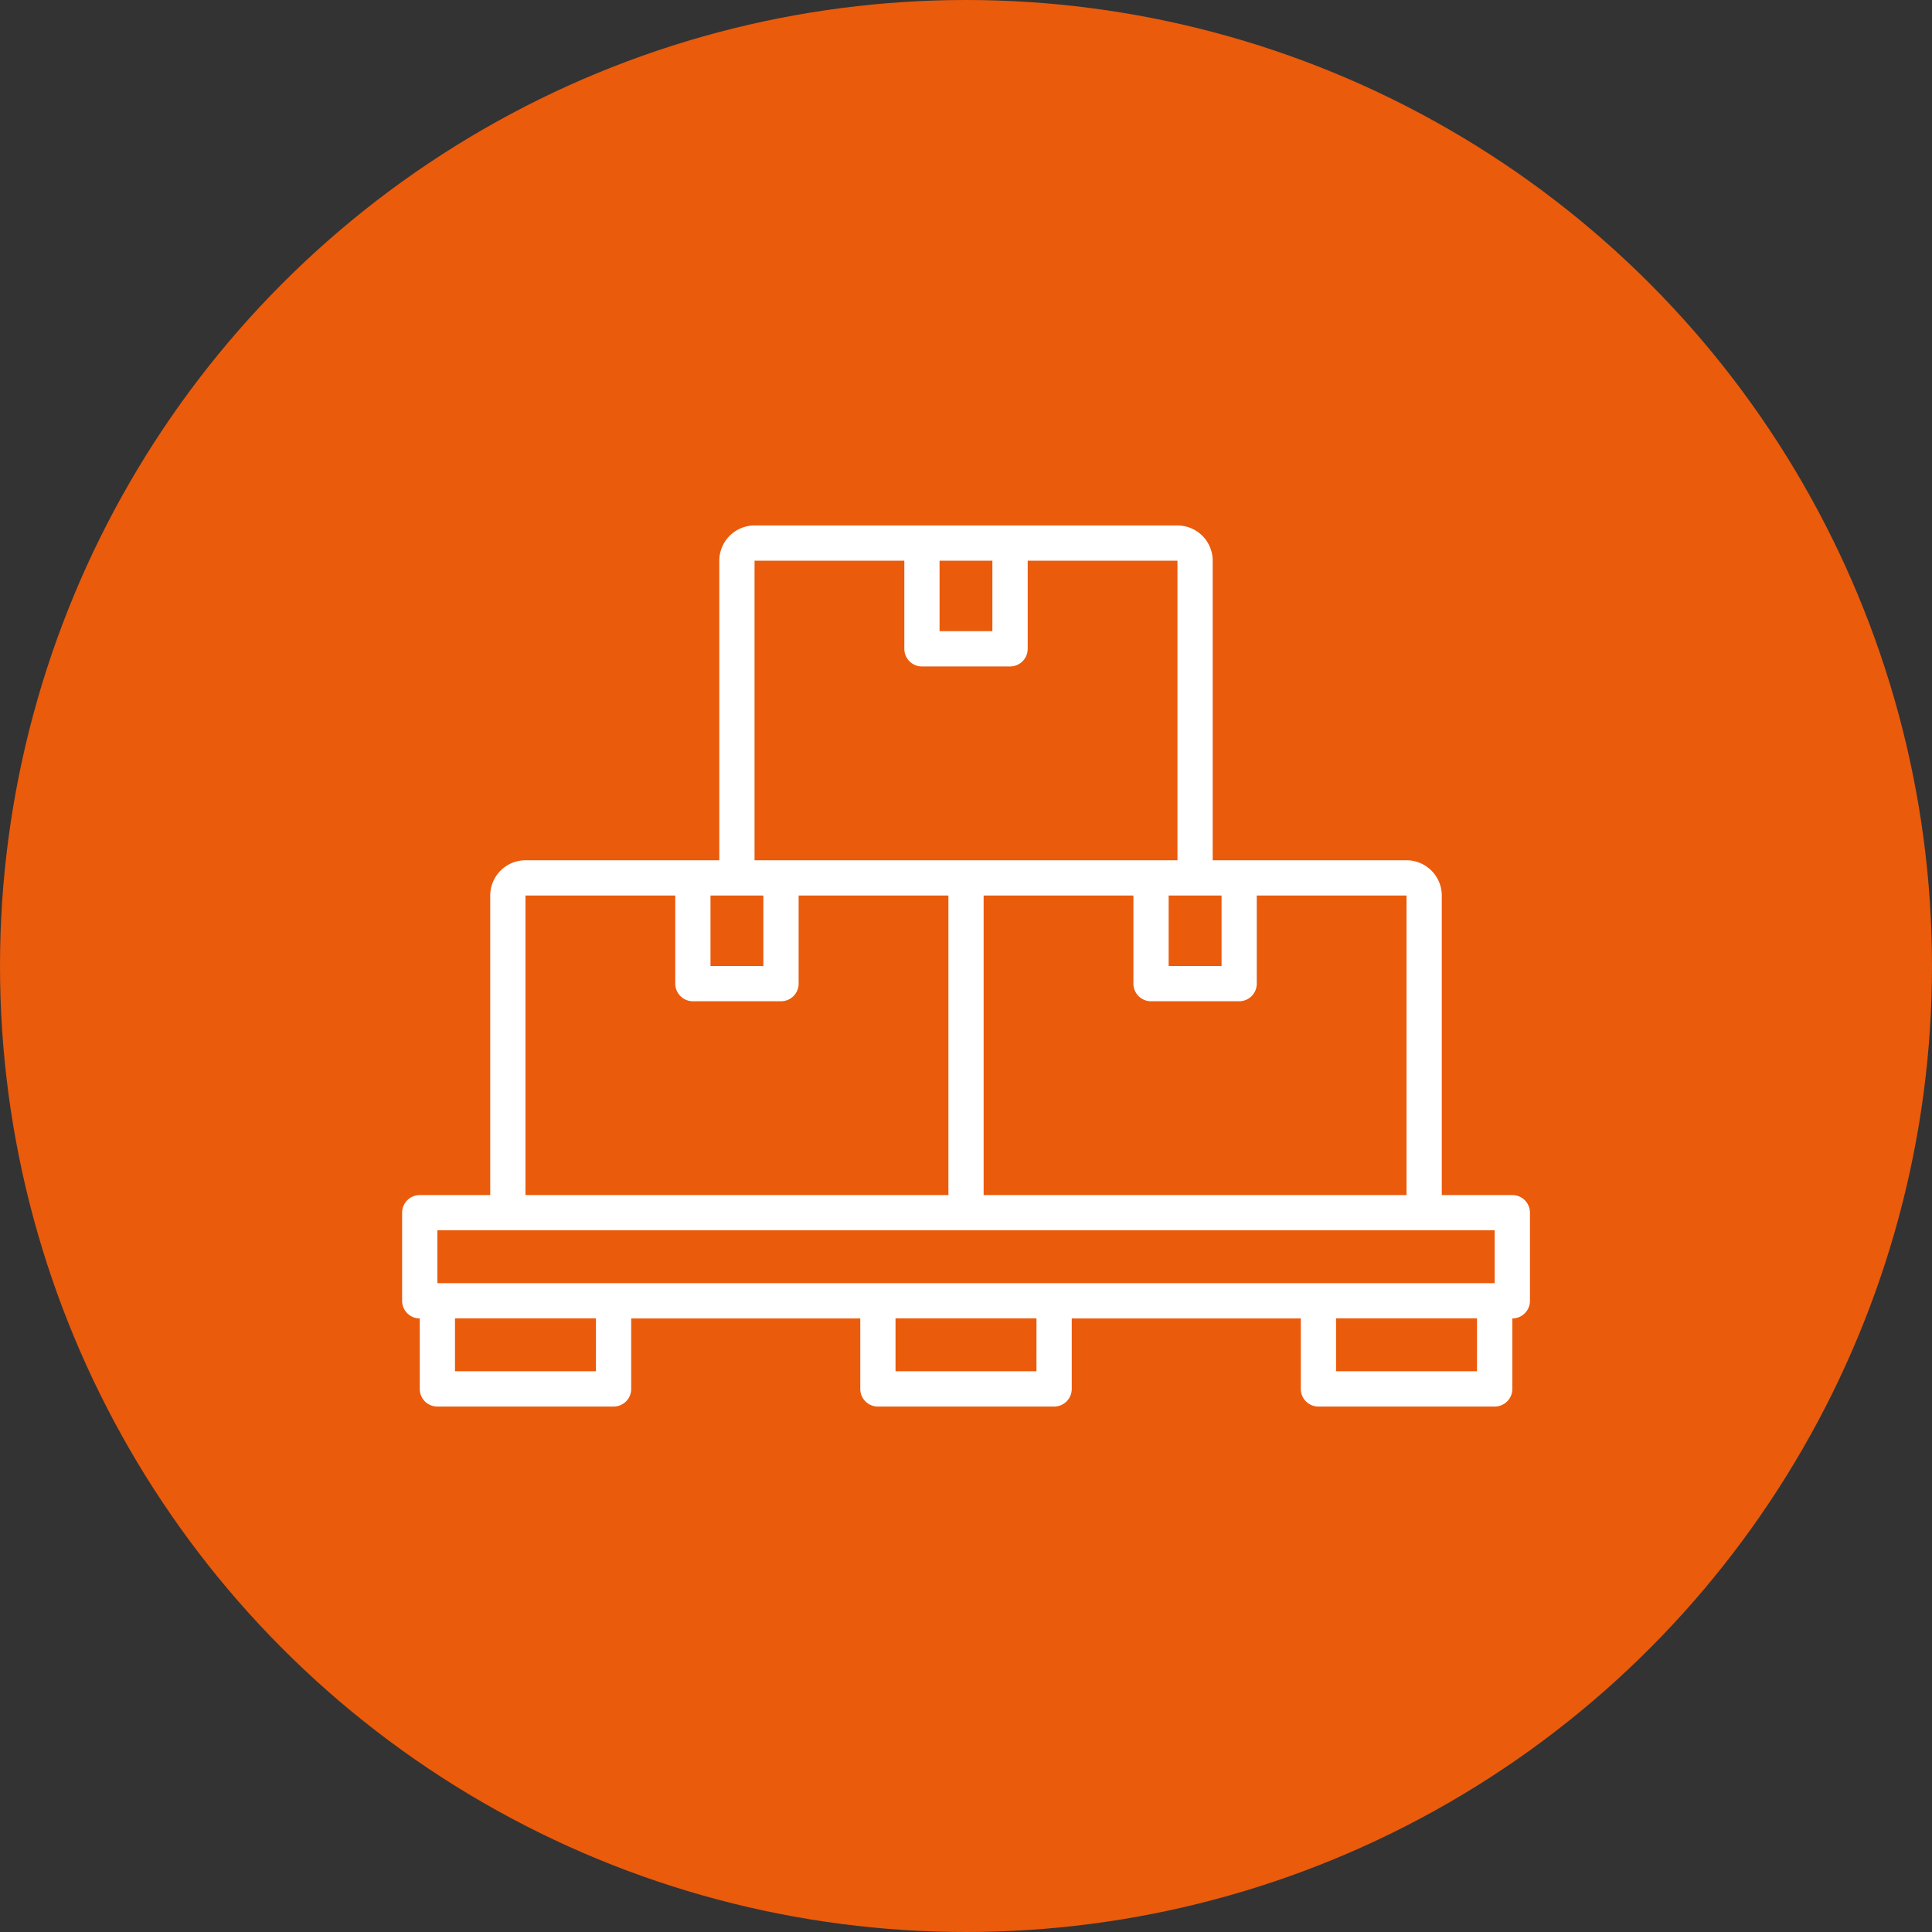
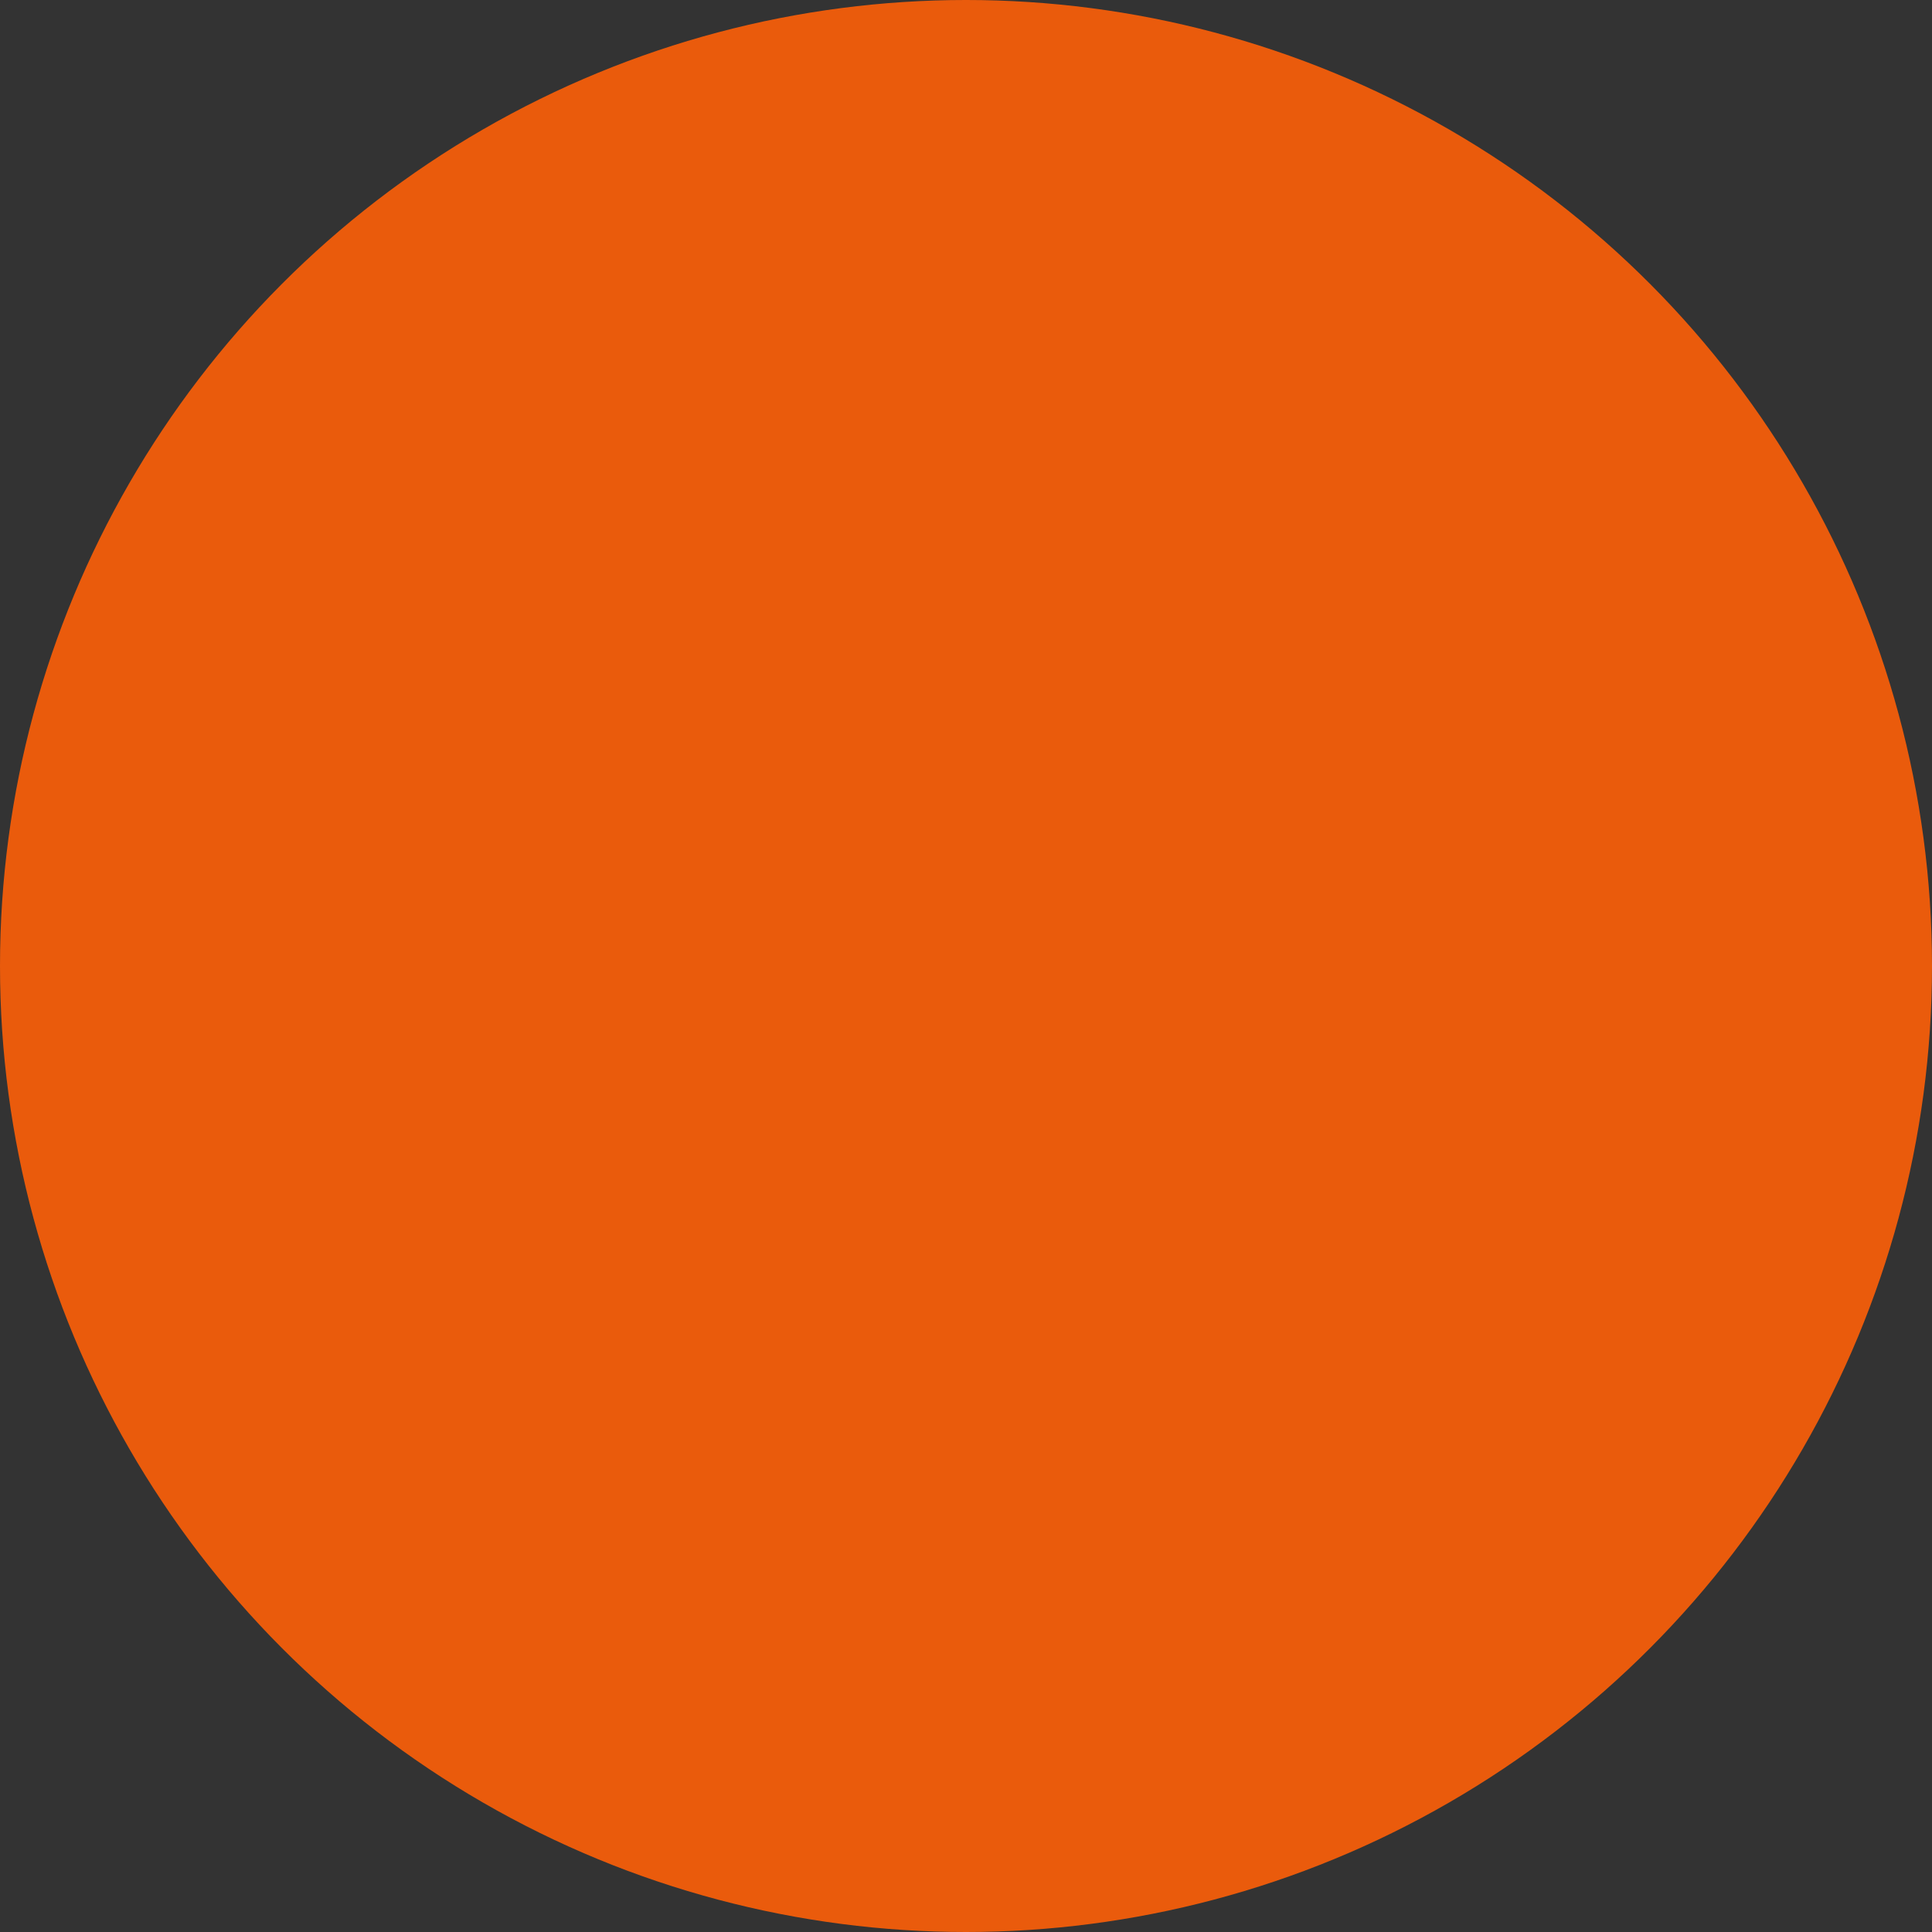
<svg xmlns="http://www.w3.org/2000/svg" width="145" height="145" viewBox="0 0 145 145">
  <rect x="0" y="0" width="145" height="145" fill="#333333" stroke="none" />
  <g id="Groupe_274" data-name="Groupe 274" transform="translate(-310 -1316)">
    <g id="Groupe_269" data-name="Groupe 269" transform="translate(309.73 1316.186)">
      <circle id="Ellipse_16" data-name="Ellipse 16" cx="72.5" cy="72.5" r="72.5" transform="translate(0.27 -0.186)" fill="#ea5b0c" />
    </g>
-     <path id="pallet" d="M83.318,106.255h-5.29V83.773a2.649,2.649,0,0,0-2.645-2.645H60.835V58.645A2.649,2.649,0,0,0,58.19,56H26.45a2.649,2.649,0,0,0-2.645,2.645V81.128H9.258a2.649,2.649,0,0,0-2.645,2.645v22.483H1.323A1.322,1.322,0,0,0,0,107.578v6.613a1.322,1.322,0,0,0,1.323,1.323v5.29a1.322,1.322,0,0,0,1.323,1.323H15.87a1.322,1.322,0,0,0,1.323-1.323v-5.29H34.385v5.29a1.322,1.322,0,0,0,1.323,1.323H48.933a1.322,1.322,0,0,0,1.323-1.323v-5.29H67.448v5.29a1.322,1.322,0,0,0,1.323,1.323H82a1.322,1.322,0,0,0,1.323-1.323v-5.29a1.322,1.322,0,0,0,1.323-1.323v-6.613A1.322,1.322,0,0,0,83.318,106.255Zm-7.935,0H43.643V83.773H54.884v6.613a1.322,1.322,0,0,0,1.323,1.323h6.613a1.322,1.322,0,0,0,1.323-1.323V83.773H75.383ZM61.5,89.063H57.529v-5.29H61.5ZM44.3,58.645v5.29H40.336v-5.29Zm-17.855,0H37.691v6.613a1.322,1.322,0,0,0,1.323,1.323h6.613a1.322,1.322,0,0,0,1.323-1.323V58.645H58.19V81.128H26.45V58.645ZM25.128,83.773h1.984v5.29H23.144v-5.29Zm-15.872,0H20.5v6.613a1.322,1.322,0,0,0,1.323,1.323h6.613a1.322,1.322,0,0,0,1.323-1.323V83.773H41v22.483H9.258V83.773ZM2.645,108.9H82v3.968H2.645Zm11.9,10.58H3.968v-3.968h10.58Zm33.063,0H37.03v-3.968H47.61Zm33.063,0H70.093v-3.968h10.58Z" transform="translate(340.18 1299.437)" fill="#fff" />
  </g>
</svg>